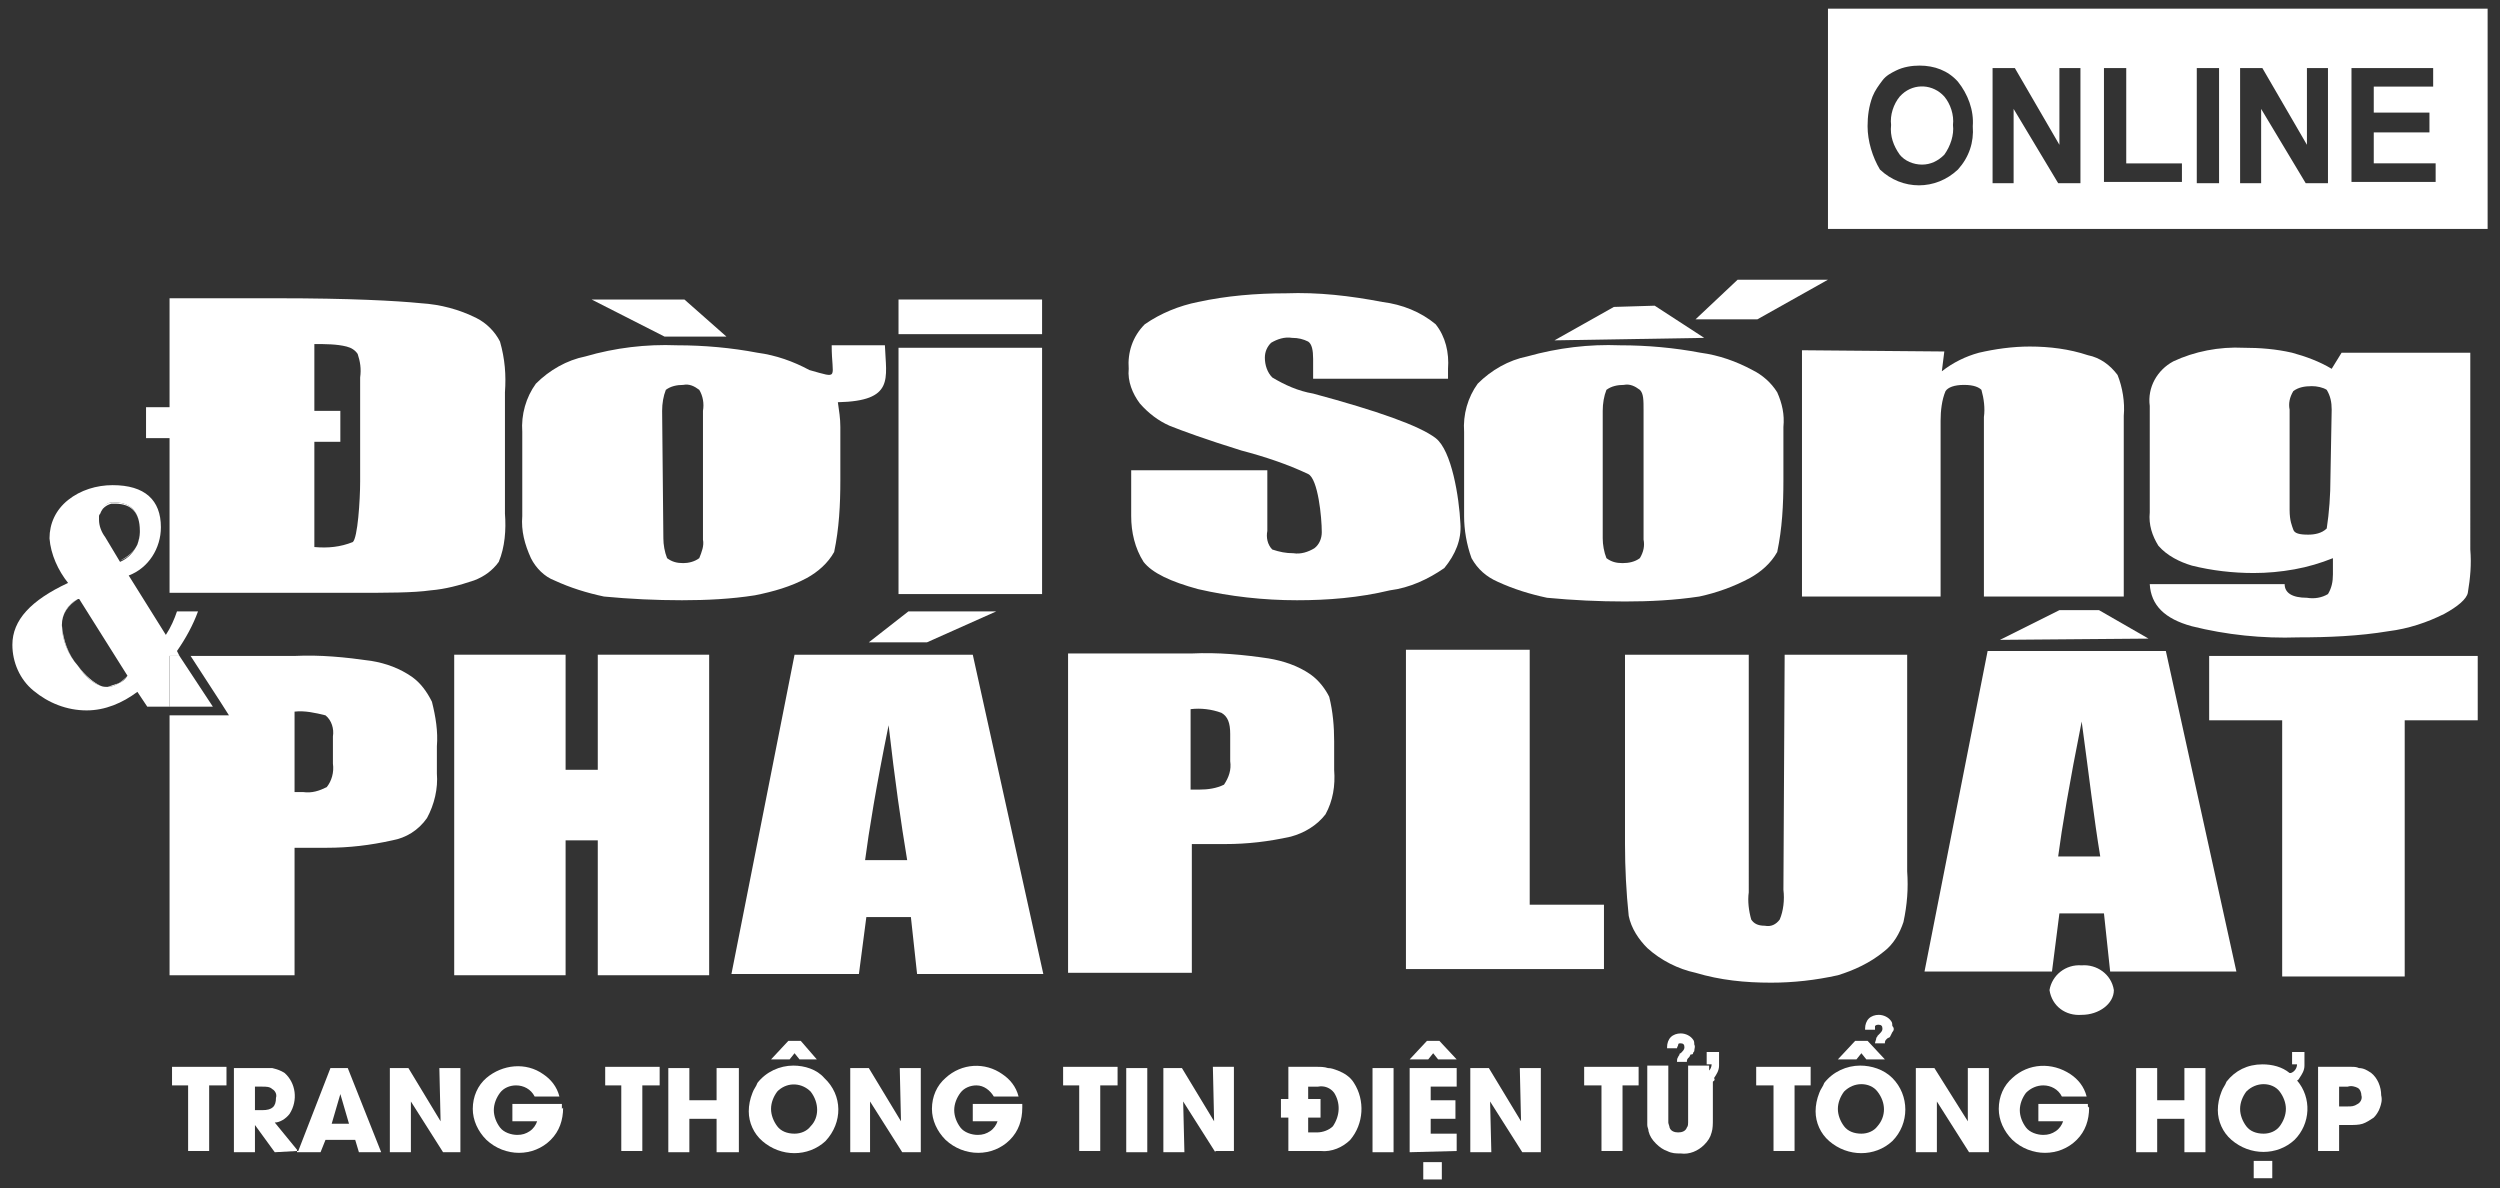
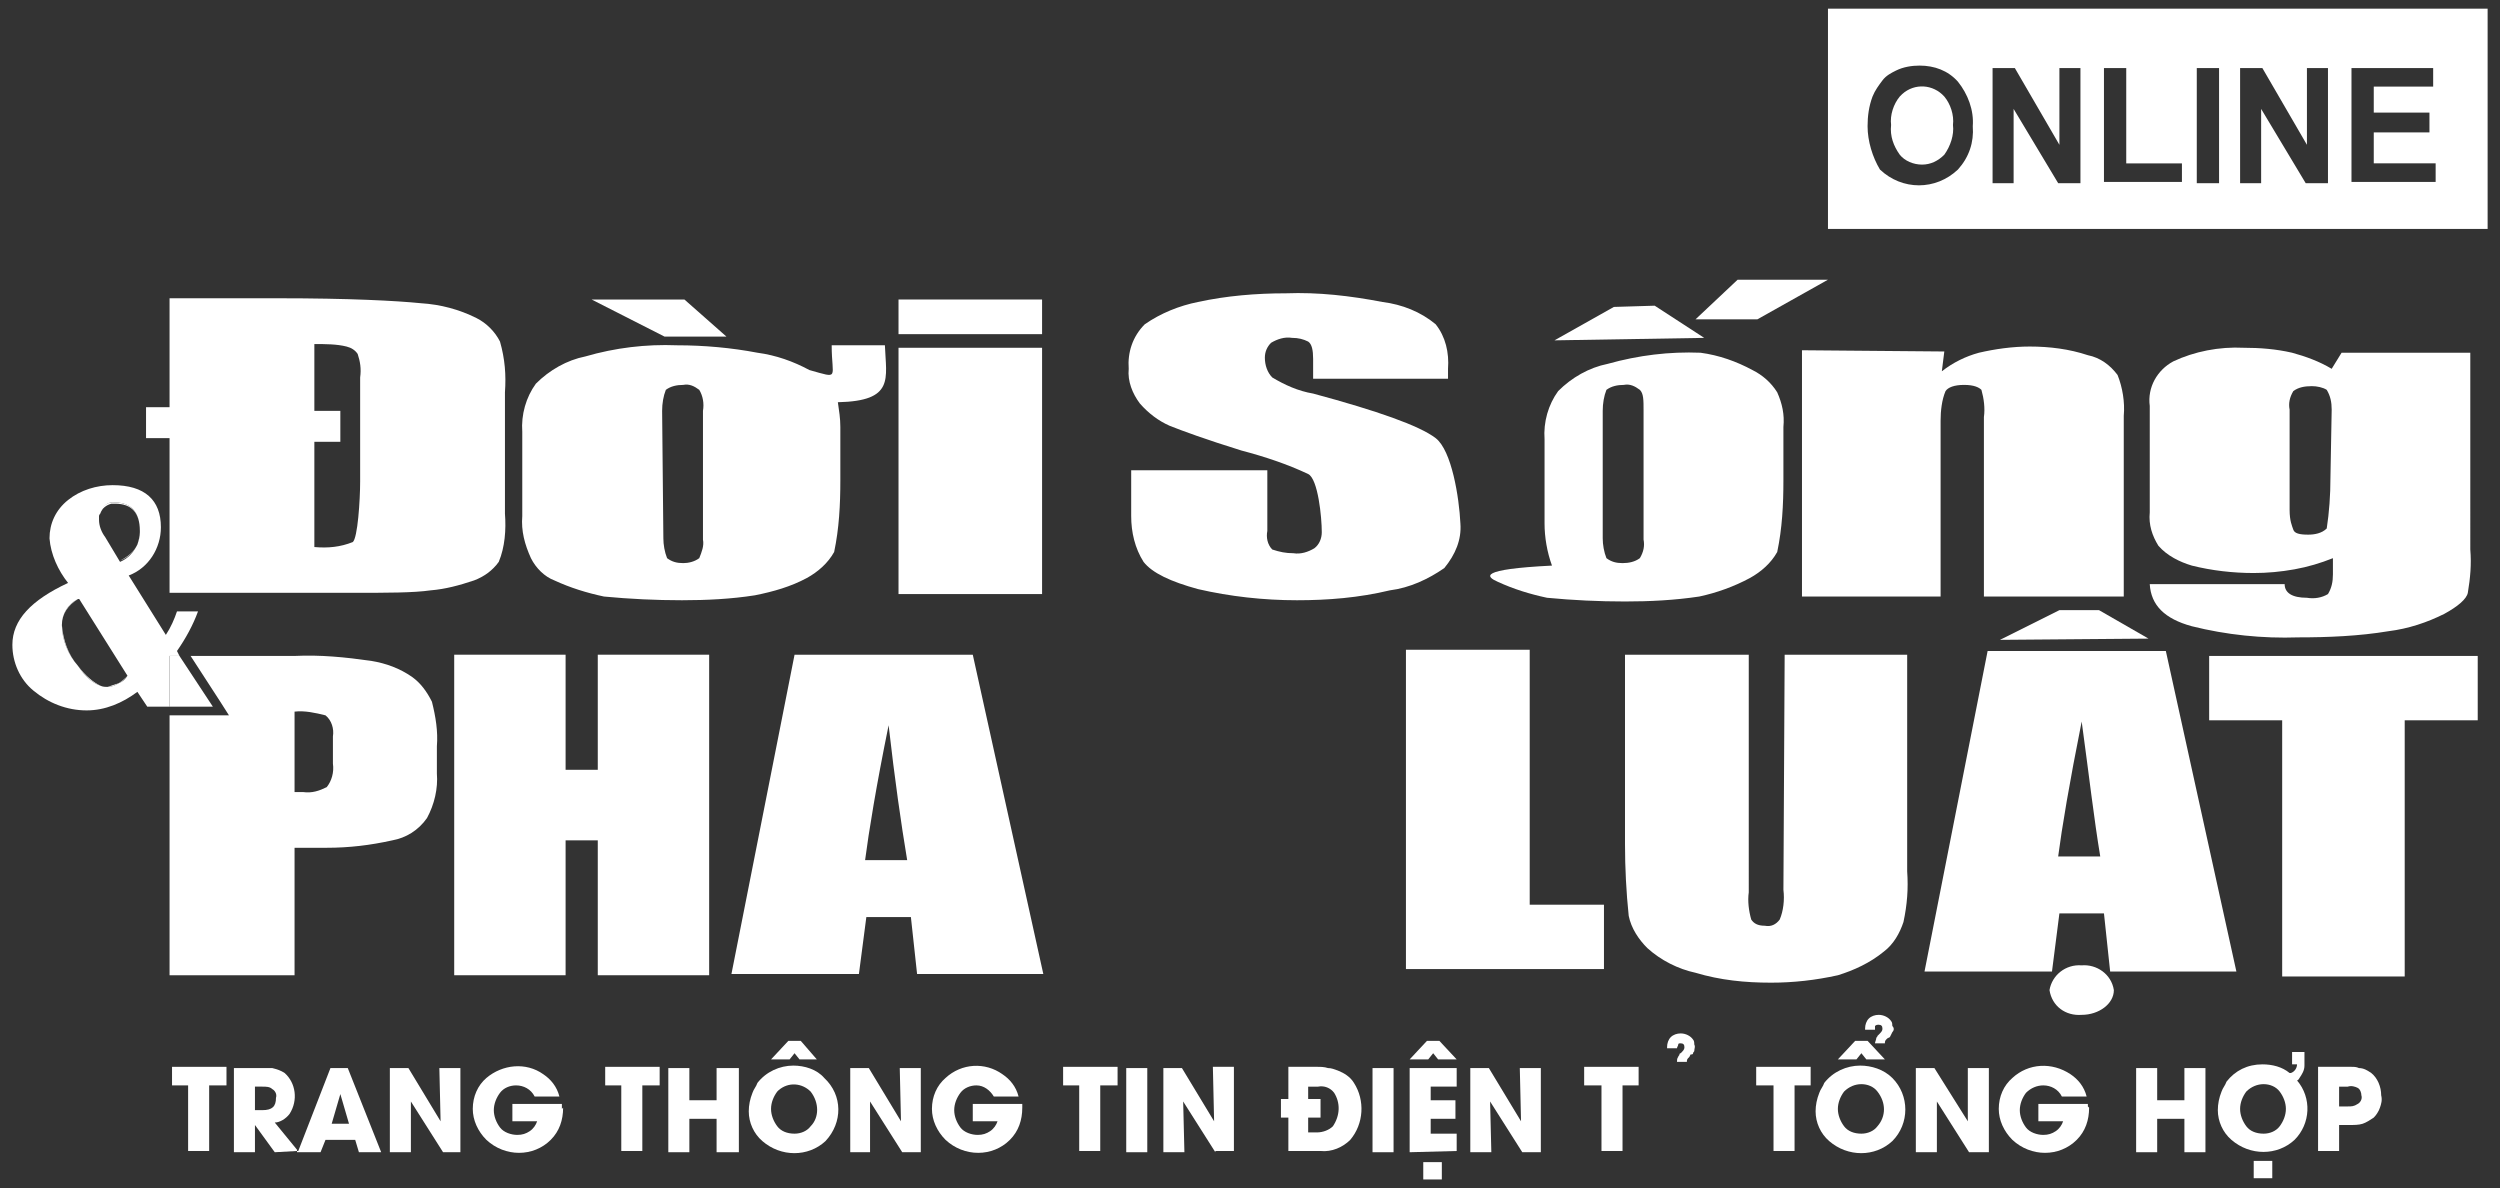
<svg xmlns="http://www.w3.org/2000/svg" version="1.1" id="Layer_1" x="0px" y="0px" viewBox="0 0 202 96" style="enable-background:new 0 0 202 96;" xml:space="preserve">
  <rect x="0" y="0" width="202" height="96" fill="#333333" stroke="none" />
  <style type="text/css">
	.st0{fill:#FFFFFF;}
</style>
  <g>
    <path class="st0" d="M6.3,48.4l4,6.2L6.3,48.4C6.4,48.4,6.4,48.4,6.3,48.4z" />
    <path class="st0" d="M11.3,43C11.3,43,11.3,43,11.3,43c0,0.3-0.1,0.7-0.2,1C11.2,43.7,11.3,43.4,11.3,43z" />
    <path class="st0" d="M6.3,53.8c-0.8-0.9-1.2-2.1-1.3-3.3C5,51.7,5.5,52.9,6.3,53.8z" />
    <path class="st0" d="M9.6,55.2c-0.3,0.1-0.6,0.2-0.9,0.3C9,55.5,9.3,55.4,9.6,55.2z" />
    <polygon class="st0" points="13.9,87.7 15.2,87.7 15.2,93 16.9,93 16.9,87.7 18.3,87.7 18.3,86.2 13.9,86.2  " />
    <path class="st0" d="M22.2,90.7c0.4,0,0.9-0.3,1.2-0.7c0.7-1.1,0.5-2.5-0.4-3.3c-0.3-0.2-0.6-0.3-1-0.4c-0.1,0-0.3,0-0.5,0H21h-2.1   v6.8h1.7v-2.2l1.6,2.2L24,93l0-0.1L22.2,90.7z M21.2,89.7h-0.6v-1.9h0.6c0.3,0,0.6,0,0.8,0.2c0.2,0.1,0.4,0.4,0.3,0.7   C22.3,89.4,22,89.7,21.2,89.7z" />
    <path class="st0" d="M26.7,86.3L24.1,93l0,0L24,93l0,0.1h1.9l0.4-1h2.4l0.3,1h1.8l-2.7-6.8H26.7z M26.8,90.8l0.7-2.4l0.7,2.4H26.8z   " />
    <polygon class="st0" points="24.1,93 24,93 24.1,93  " />
    <polygon class="st0" points="35.6,90.6 33,86.3 31.5,86.3 31.5,93.1 33.2,93.1 33.2,89 35.8,93.1 37.2,93.1 37.2,86.3 35.5,86.3     " />
    <path class="st0" d="M45.4,89.2h-4v1.4h2c-0.1,0.3-0.3,0.6-0.6,0.8c-0.3,0.2-0.6,0.3-1,0.3c-0.5,0-1.1-0.2-1.4-0.6   c-0.3-0.4-0.5-0.9-0.5-1.4s0.2-1,0.5-1.4c0.3-0.4,0.8-0.6,1.3-0.6c0.6,0,1.2,0.3,1.5,0.9h2c-0.2-0.8-0.7-1.4-1.3-1.8   c-1.4-1-3.3-0.8-4.6,0.3c-0.7,0.6-1.1,1.5-1.1,2.5c0,0.9,0.4,1.8,1.1,2.5c1.5,1.4,3.8,1.4,5.2,0c0.7-0.7,1-1.6,1-2.6l-0.1,0.1V89.2   z" />
    <polygon class="st0" points="48.9,87.7 50.2,87.7 50.2,93 51.9,93 51.9,87.7 53.3,87.7 53.3,86.2 48.9,86.2  " />
    <polygon class="st0" points="57.9,88.9 55.7,88.9 55.7,86.3 54,86.3 54,93.1 55.7,93.1 55.7,90.4 57.9,90.4 57.9,93.1 59.7,93.1    59.7,86.3 57.9,86.3  " />
    <path class="st0" d="M64.1,86.1c-1.1,0-2.2,0.5-2.9,1.4c-0.1,0.3-0.3,0.5-0.4,0.8c-0.2,0.5-0.3,1-0.3,1.5c0,0.9,0.4,1.8,1.1,2.4   c1.5,1.3,3.7,1.3,5.1,0c0,0,0,0,0,0c0,0,0,0,0,0c1.4-1.5,1.4-3.7-0.1-5.1C66,86.4,65,86.1,64.1,86.1z M65.5,91   c-0.3,0.4-0.8,0.6-1.3,0.6c-0.6,0-1.1-0.2-1.4-0.6c-0.3-0.4-0.5-0.9-0.5-1.4s0.2-1,0.5-1.4l0.1-0.1c0.8-0.7,1.9-0.6,2.6,0.1   C66.2,89.1,66.2,90.3,65.5,91z" />
    <polygon class="st0" points="64.6,85.6 66,85.6 64.7,84.1 63.7,84.1 62.3,85.6 63.8,85.6 64.2,85.1  " />
    <polygon class="st0" points="72.8,90.6 70.2,86.3 68.7,86.3 68.7,93.1 70.3,93.1 70.3,89 72.9,93.1 74.4,93.1 74.4,86.3 72.7,86.3     " />
    <path class="st0" d="M78.6,90.6h2c-0.1,0.3-0.3,0.6-0.6,0.8s-0.6,0.3-1,0.3c-0.5,0-1.1-0.2-1.4-0.6c-0.3-0.4-0.5-0.9-0.5-1.4   s0.2-1,0.5-1.4c0.3-0.4,0.8-0.6,1.3-0.6c0.6,0,1.1,0.4,1.4,0.9h2c-0.2-0.8-0.7-1.4-1.3-1.8c-1.4-1-3.3-0.9-4.6,0.3   c-0.7,0.6-1.1,1.5-1.1,2.5c0,0.9,0.4,1.8,1.1,2.5c1.5,1.4,3.8,1.4,5.2,0c0.7-0.7,1-1.6,1-2.6v-0.3h-4V90.6z" />
    <polygon class="st0" points="85.9,87.7 87.2,87.7 87.2,93 88.9,93 88.9,87.7 90.3,87.7 90.3,86.2 85.9,86.2  " />
    <rect x="91" y="86.3" class="st0" width="1.7" height="6.8" />
    <polygon class="st0" points="98.1,90.6 95.5,86.3 94,86.3 94,93.1 95.7,93.1 95.6,89 98.2,93.1 98.2,93 99.7,93 99.7,86.2 98,86.2     " />
    <path class="st0" d="M108.1,86.5c-0.3-0.1-0.5-0.2-0.8-0.2c-0.3-0.1-0.6-0.1-0.9-0.1h-2.3v2.6h-0.6v1.5h0.6V93h2.6   c0.9,0.1,1.8-0.3,2.4-0.9c1.1-1.3,1.2-3.2,0.3-4.6C109.1,87,108.6,86.7,108.1,86.5z M107.7,91c-0.3,0.3-0.8,0.5-1.3,0.5h-0.7v-1.2   h1v-1.5h-1v-1h0.8c0.5-0.1,1,0.1,1.3,0.5C108.3,89.1,108.3,90.1,107.7,91z" />
    <rect x="110.9" y="86.3" class="st0" width="1.7" height="6.8" />
    <polygon class="st0" points="113.9,93.1 117.7,93 117.7,91.6 115.6,91.6 115.6,90.4 117.6,90.4 117.6,88.9 115.6,88.9 115.6,87.8    117.7,87.8 117.7,86.3 113.9,86.3  " />
    <polygon class="st0" points="115.3,84.1 113.9,85.6 115.4,85.6 115.8,85.1 116.2,85.6 117.7,85.6 116.3,84.1  " />
    <rect x="115" y="93.9" class="st0" width="1.5" height="1.4" />
    <polygon class="st0" points="122.9,90.6 120.3,86.3 118.8,86.3 118.8,93.1 120.5,93.1 120.4,89 123,93.1 124.5,93.1 124.5,86.3    122.8,86.3  " />
    <polygon class="st0" points="128,87.7 129.4,87.7 129.4,93 131.1,93 131.1,87.7 132.4,87.7 132.4,86.2 128,86.2  " />
-     <path class="st0" d="M137.9,86h0.4c0,0.2-0.1,0.4-0.2,0.5v-0.4h-1.7v4.1c0,0.2,0,0.4,0,0.5c0,0.1,0,0.3-0.1,0.4   c-0.1,0.3-0.4,0.4-0.7,0.4s-0.6-0.1-0.7-0.4c0-0.1-0.1-0.3-0.1-0.4c0-0.2,0-0.3,0-0.5v-4.1h-1.7v4.2c0,0.2,0,0.4,0,0.6   s0.1,0.3,0.1,0.5c0.1,0.4,0.3,0.7,0.6,1s0.6,0.5,0.9,0.6c0.4,0.2,0.7,0.2,1.1,0.2c0.7,0.1,1.4-0.2,1.9-0.7c0.3-0.3,0.5-0.6,0.6-1   c0.1-0.3,0.1-0.7,0.1-1.1v-3c0.1-0.1,0.2-0.1,0.1-0.3c0.2-0.3,0.4-0.6,0.4-1V85h-1V86z" />
    <path class="st0" d="M135.9,85l-0.1,0.1c0,0-0.1,0-0.1,0.1c0,0.1-0.1,0.1-0.1,0.2c-0.1,0.1-0.1,0.3-0.1,0.4h0.8   c0-0.1,0-0.2,0.1-0.3l0.1-0.1l0.1-0.2c0.1,0,0.2,0,0.2-0.1c0-0.1,0.1-0.1,0.1-0.2c0-0.2,0.1-0.3,0-0.5c0-0.1,0-0.3-0.1-0.4   c-0.2-0.3-0.6-0.5-1-0.5c-0.3,0-0.6,0.1-0.8,0.3c-0.2,0.2-0.3,0.5-0.3,0.8v0.1h0.8c0-0.1,0.1-0.2,0.1-0.3s0.1-0.1,0.2-0.1   c0.2,0,0.3,0.1,0.3,0.3C136.1,84.7,136.1,84.8,135.9,85L135.9,85z" />
    <polygon class="st0" points="141.9,87.7 143.3,87.7 143.3,93 145,93 145,87.7 146.3,87.7 146.3,86.2 141.9,86.2  " />
    <polygon class="st0" points="148.5,85.6 150,85.6 150.4,85.1 150.8,85.6 152.3,85.6 150.9,84.1 149.9,84.1  " />
    <path class="st0" d="M151.9,83.5l-0.1,0.1l-0.1,0.1c0,0.1-0.1,0.1-0.1,0.2s-0.1,0.3-0.1,0.4h0.8c0-0.1,0-0.2,0.1-0.3l0.1-0.1   l0.2-0.1l0.1-0.2l0.1-0.2c0.1-0.1,0.2-0.3,0-0.5c0-0.1,0-0.3-0.1-0.4c-0.2-0.3-0.6-0.5-1-0.5c-0.3,0-0.6,0.1-0.8,0.3   c-0.2,0.2-0.3,0.5-0.3,0.8v0.1h0.8c0-0.1,0-0.2,0-0.3c0.1-0.1,0.2-0.1,0.3-0.1c0.2,0,0.3,0.1,0.3,0.3   C152.1,83.2,152.1,83.3,151.9,83.5L151.9,83.5z" />
    <path class="st0" d="M150.3,86.1c-1.1,0-2.2,0.5-2.9,1.4c-0.1,0.3-0.3,0.5-0.4,0.8c-0.2,0.5-0.3,1-0.3,1.5c0,0.9,0.4,1.8,1.1,2.4   c1.5,1.3,3.7,1.3,5.1,0c1.4-1.4,1.4-3.7,0-5.1C152.2,86.4,151.2,86.1,150.3,86.1z M151.7,91c-0.3,0.4-0.8,0.6-1.3,0.6   c-0.6,0-1.1-0.2-1.4-0.6c-0.3-0.4-0.5-0.9-0.5-1.4s0.2-1,0.5-1.4c0.4-0.4,0.9-0.6,1.4-0.6s1,0.2,1.3,0.6   C152.4,89.1,152.4,90.2,151.7,91z" />
    <polygon class="st0" points="159,90.6 156.3,86.3 154.8,86.3 154.8,93.1 156.5,93.1 156.5,89 159.1,93.1 160.7,93.1 160.7,86.3    159,86.3  " />
    <path class="st0" d="M168.7,89.2h-4v1.4h2c-0.1,0.3-0.3,0.6-0.6,0.8c-0.3,0.2-0.6,0.3-1,0.3c-0.5,0-1.1-0.2-1.4-0.6   c-0.3-0.4-0.5-0.9-0.5-1.4s0.2-1,0.5-1.4c0.4-0.4,0.9-0.6,1.4-0.6c0.6,0,1.2,0.3,1.5,0.9h2c-0.2-0.8-0.7-1.4-1.3-1.8   c-1.5-1-3.4-0.9-4.7,0.3c-0.7,0.6-1.1,1.5-1.1,2.5c0,0.9,0.4,1.8,1.1,2.5c1.5,1.4,3.8,1.4,5.2,0c0.7-0.7,1-1.6,1-2.6l-0.1-0.1   C168.7,89.3,168.7,89.3,168.7,89.2z" />
    <polygon class="st0" points="176.5,88.9 174.3,88.9 174.3,86.3 172.6,86.3 172.6,93.1 174.3,93.1 174.3,90.4 176.5,90.4    176.5,93.1 178.2,93.1 178.2,86.3 176.5,86.3  " />
    <rect x="182.1" y="93.8" class="st0" width="1.5" height="1.4" />
    <path class="st0" d="M185.8,87.1c0.2-0.3,0.4-0.6,0.4-1V85h-1v1h0.4c0,0.3-0.2,0.6-0.5,0.7H185c-0.6-0.5-1.4-0.7-2.2-0.7   c-1.2,0-2.2,0.5-2.9,1.4c-0.1,0.3-0.3,0.5-0.4,0.8c-0.2,0.5-0.3,1-0.3,1.5c0,0.9,0.4,1.8,1.1,2.4c1.5,1.3,3.7,1.3,5.1,0   c1.3-1.3,1.4-3.4,0.2-4.8C185.6,87.3,185.7,87.3,185.8,87.1z M184.2,91c-0.3,0.4-0.8,0.6-1.3,0.6c-0.6,0-1.1-0.2-1.4-0.6   c-0.3-0.4-0.5-0.9-0.5-1.4s0.2-1,0.5-1.4c0.4-0.4,0.9-0.6,1.4-0.6s1,0.2,1.3,0.6c0.3,0.4,0.5,0.9,0.5,1.4S184.5,90.6,184.2,91z" />
    <path class="st0" d="M191.6,86.7c-0.3-0.2-0.6-0.4-1-0.4c-0.2-0.1-0.4-0.1-0.6-0.1h-0.5h-2.2V93h1.7v-2.1h0.8c0.4,0,0.8,0,1.1-0.1   c0.3-0.1,0.6-0.3,0.9-0.5c0.2-0.2,0.4-0.5,0.5-0.8c0.1-0.3,0.2-0.6,0.1-1C192.4,87.8,192.1,87.1,191.6,86.7z M190.5,89.2   c-0.3,0.2-0.5,0.2-0.8,0.2H189v-1.6h0.7c0.3-0.1,0.6,0,0.8,0.1s0.3,0.4,0.3,0.6C190.9,88.8,190.7,89.1,190.5,89.2z" />
    <path class="st0" d="M23.8,68.5h2.6c1.8,0,3.5-0.2,5.3-0.6c1.1-0.2,2.1-0.8,2.8-1.8c0.6-1.1,0.9-2.4,0.8-3.6v-2.2   c0.1-1.2-0.1-2.4-0.4-3.6c-0.4-0.8-0.9-1.5-1.6-2c-1-0.7-2.1-1.1-3.3-1.3c-2.1-0.3-4.1-0.5-6.2-0.4h-8.4l2.4,3.7l0.7,1.1h-4.8v21   h10.1V68.5z M23.8,57.5c0.8-0.1,1.7,0.1,2.5,0.3c0.5,0.4,0.7,1.1,0.6,1.7v2.2c0.1,0.7-0.1,1.4-0.5,1.9c-0.6,0.3-1.2,0.5-1.9,0.4   h-0.7V57.5z" />
    <polygon class="st0" points="57.3,78.8 57.3,52.9 48.3,52.9 48.3,62.2 45.7,62.2 45.7,52.9 36.7,52.9 36.7,78.8 45.7,78.8    45.7,67.9 48.3,67.9 48.3,78.8  " />
    <path class="st0" d="M64.2,52.9l-5.1,25.8h10.3l0.6-4.6h3.6l0.5,4.6h10.2l-5.7-25.8H64.2z M69.9,69.5c0.3-2.3,0.9-6,1.9-10.9   c0.5,4.4,1,7.9,1.5,10.9H69.9z" />
-     <path class="st0" d="M96.3,68.2H99c1.8,0,3.5-0.2,5.3-0.6c1.1-0.3,2.1-0.9,2.8-1.8c0.6-1.1,0.8-2.3,0.7-3.6v-2.3   c0-1.2-0.1-2.4-0.4-3.6c-0.3-0.6-0.8-1.3-1.5-1.8c-1-0.7-2.2-1.1-3.4-1.3c-2-0.3-4.1-0.5-6.2-0.4h-10v25.8h10V68.2z M96.2,57.3   c0.8-0.1,1.7,0,2.5,0.3c0.5,0.3,0.7,0.8,0.7,1.7v2.2c0.1,0.7-0.1,1.3-0.5,1.9c-0.6,0.3-1.3,0.4-2,0.4h-0.7V57.3z" />
    <polygon class="st0" points="129.6,73.1 123.6,73.1 123.6,52.5 113.6,52.5 113.6,78.3 129.6,78.3  " />
    <path class="st0" d="M154.1,52.9h-9.9l-0.1,19c0.1,0.8,0,1.7-0.3,2.4c-0.3,0.4-0.7,0.6-1.2,0.5c-0.6,0-0.9-0.2-1.1-0.5   c-0.2-0.7-0.3-1.5-0.2-2.2V52.9h-10v15.3c0,1.9,0.1,3.9,0.3,5.8c0.2,1,0.8,1.9,1.5,2.6c1.1,1,2.5,1.7,3.9,2c2,0.6,4,0.8,6.1,0.8   c1.8,0,3.6-0.2,5.4-0.6c1.3-0.4,2.6-1,3.7-1.9c0.8-0.6,1.3-1.5,1.6-2.4c0.3-1.4,0.4-2.7,0.3-4.1V52.9z" />
-     <polygon class="st0" points="74.9,51.9 80.5,49.4 73.4,49.4 70.2,51.9  " />
    <path class="st0" d="M155.5,78.5h10.3l0.6-4.7h3.6l0.5,4.7h10.2L175,52.6h-14.4L155.5,78.5z M168.2,58.3c0.6,4.4,1,7.9,1.5,10.9   h-3.4C166.6,66.9,167.2,63.3,168.2,58.3z" />
    <polygon class="st0" points="178.5,58.2 184.4,58.2 184.4,78.9 194.3,78.9 194.3,58.2 200.2,58.2 200.2,53 178.5,53  " />
    <polygon class="st0" points="166.4,49.3 161.6,51.7 173.6,51.6 169.6,49.3  " />
    <path class="st0" d="M168.2,78c-1.3-0.1-2.4,0.8-2.6,2c0.2,1.3,1.3,2.1,2.6,2c1.4,0,2.6-0.9,2.6-2C170.6,78.7,169.4,77.9,168.2,78z   " />
    <path class="st0" d="M44.8,46.9c1.3,0.6,2.6,1,4,1.3c2.1,0.2,4.2,0.3,6.3,0.3c2,0,4-0.1,5.9-0.4c1.5-0.3,2.9-0.7,4.2-1.4   c0.9-0.5,1.7-1.2,2.2-2.1c0.4-1.9,0.5-3.8,0.5-5.8v-4.3c0-0.7-0.1-1.3-0.2-2c4.6-0.1,3.9-1.9,3.8-4.6h-4.3c0,2.7,0.7,2.7-1.8,2   c-1.3-0.7-2.7-1.2-4.2-1.4c-2.1-0.4-4.3-0.6-6.5-0.6c-2.5-0.1-5,0.2-7.4,0.9c-1.5,0.3-2.9,1.1-4,2.2c-0.8,1.1-1.2,2.5-1.1,3.9v6.8   c-0.1,1.2,0.2,2.3,0.7,3.4C43.3,45.9,44,46.6,44.8,46.9z M53.8,31.5c0.4-0.3,0.9-0.4,1.4-0.4c0.5-0.1,0.9,0.1,1.3,0.4   c0.3,0.5,0.4,1.1,0.3,1.7v10.4c0.1,0.5-0.1,1-0.3,1.5c-0.4,0.3-0.9,0.4-1.3,0.4c-0.5,0-0.9-0.1-1.3-0.4c-0.2-0.5-0.3-1.1-0.3-1.6   l-0.1-10.3C53.5,32.6,53.6,32,53.8,31.5z" />
    <polygon class="st0" points="58.7,27.2 55.3,24.2 47.8,24.2 53.7,27.2  " />
    <rect x="72.6" y="24.2" class="st0" width="11.6" height="2.8" />
    <rect x="72.6" y="28.1" class="st0" width="11.6" height="19.9" />
    <path class="st0" d="M94.5,34.4c1,0.4,2.9,1.1,5.8,2c1.9,0.5,3.7,1.1,5.4,1.9c0.8,0.4,1.1,3.5,1.1,4.7c0,0.5-0.2,1-0.6,1.3   c-0.5,0.3-1.1,0.5-1.7,0.4c-0.6,0-1.1-0.1-1.7-0.3c-0.4-0.4-0.5-1-0.4-1.5V38h-11v3.7c0,1.3,0.3,2.6,1,3.7c0.7,0.9,2.2,1.6,4.4,2.2   c2.6,0.6,5.3,0.9,8,0.9c2.5,0,5-0.2,7.5-0.8c1.6-0.2,3.1-0.9,4.4-1.8c0.9-1.1,1.4-2.3,1.3-3.6c-0.1-2.1-0.7-5.9-2-6.9   s-4.7-2.2-9.9-3.6c-1.2-0.2-2.3-0.7-3.3-1.3c-0.4-0.4-0.6-1-0.6-1.6c0-0.5,0.2-0.9,0.5-1.2c0.5-0.3,1.1-0.5,1.7-0.4   c0.5,0,0.9,0.1,1.3,0.3c0.3,0.2,0.4,0.7,0.4,1.4v1.6H117v-0.8c0.1-1.3-0.2-2.6-1-3.6c-1.2-1-2.7-1.6-4.3-1.8   c-2.6-0.5-5.2-0.8-7.8-0.7c-2.4,0-4.8,0.2-7.1,0.7c-1.5,0.3-3,0.9-4.3,1.8c-1,1-1.4,2.3-1.3,3.6c-0.1,1,0.3,2,0.9,2.8   C92.8,33.4,93.6,34,94.5,34.4z" />
-     <path class="st0" d="M121,47c1.3,0.6,2.6,1,4,1.3c2.1,0.2,4.2,0.3,6.3,0.3c2,0,4-0.1,6-0.4c1.4-0.3,2.8-0.8,4.1-1.5   c0.9-0.5,1.7-1.2,2.2-2.1c0.4-1.9,0.5-3.8,0.5-5.8v-4.3c0.1-1-0.1-1.9-0.5-2.8c-0.5-0.8-1.2-1.4-2-1.8c-1.3-0.7-2.7-1.2-4.2-1.4   c-2.1-0.4-4.3-0.6-6.5-0.6c-2.5-0.1-5,0.2-7.5,0.9c-1.5,0.3-2.9,1.1-4,2.2c-0.8,1.1-1.2,2.5-1.1,3.9v6.8c0,1.1,0.2,2.3,0.6,3.4   C119.4,46,120.1,46.6,121,47z M129.5,33.2c0-0.6,0.1-1.2,0.3-1.7c0.4-0.3,0.9-0.4,1.4-0.4c0.5-0.1,0.9,0.1,1.3,0.4   c0.3,0.3,0.3,0.8,0.3,1.7v10.4c0.1,0.5,0,1-0.3,1.5c-0.4,0.3-0.9,0.4-1.4,0.4s-0.9-0.1-1.3-0.4c-0.2-0.5-0.3-1.1-0.3-1.6V33.2z" />
+     <path class="st0" d="M121,47c1.3,0.6,2.6,1,4,1.3c2.1,0.2,4.2,0.3,6.3,0.3c2,0,4-0.1,6-0.4c1.4-0.3,2.8-0.8,4.1-1.5   c0.9-0.5,1.7-1.2,2.2-2.1c0.4-1.9,0.5-3.8,0.5-5.8v-4.3c0.1-1-0.1-1.9-0.5-2.8c-0.5-0.8-1.2-1.4-2-1.8c-1.3-0.7-2.7-1.2-4.2-1.4   c-2.5-0.1-5,0.2-7.5,0.9c-1.5,0.3-2.9,1.1-4,2.2c-0.8,1.1-1.2,2.5-1.1,3.9v6.8c0,1.1,0.2,2.3,0.6,3.4   C119.4,46,120.1,46.6,121,47z M129.5,33.2c0-0.6,0.1-1.2,0.3-1.7c0.4-0.3,0.9-0.4,1.4-0.4c0.5-0.1,0.9,0.1,1.3,0.4   c0.3,0.3,0.3,0.8,0.3,1.7v10.4c0.1,0.5,0,1-0.3,1.5c-0.4,0.3-0.9,0.4-1.4,0.4s-0.9-0.1-1.3-0.4c-0.2-0.5-0.3-1.1-0.3-1.6V33.2z" />
    <path class="st0" d="M145.6,28.3v19.9h11.2V34c0-0.8,0.1-1.7,0.4-2.4c0.2-0.3,0.7-0.5,1.5-0.5s1.2,0.2,1.4,0.4   c0.2,0.7,0.3,1.5,0.2,2.2v14.5h11.3V33.6c0.1-1.1-0.1-2.3-0.5-3.3c-0.6-0.8-1.4-1.4-2.4-1.6c-1.5-0.5-3.1-0.7-4.7-0.7   c-1.4,0-2.8,0.2-4.1,0.5c-1.1,0.3-2.1,0.8-3,1.5l0.2-1.6L145.6,28.3z" />
    <polygon class="st0" points="133.7,24.7 130.4,24.8 125.6,27.5 137.7,27.3  " />
    <polygon class="st0" points="147.7,22.6 140.4,22.6 137,25.8 142,25.8  " />
    <path class="st0" d="M189.2,28.5l-0.8,1.3c-1-0.6-2.1-1-3.2-1.3c-1.3-0.3-2.6-0.4-3.9-0.4c-2-0.1-4,0.3-5.7,1.1   c-1.3,0.7-2.1,2.1-1.9,3.6v8.6c-0.1,1,0.2,1.9,0.7,2.7c0.7,0.8,1.7,1.3,2.7,1.6c1.6,0.4,3.3,0.6,5,0.6c1.1,0,2.2-0.1,3.3-0.3   c1.1-0.2,2.1-0.5,3.1-0.9v1.3c0,0.6-0.1,1.1-0.4,1.6c-0.5,0.3-1.1,0.4-1.7,0.3c-1.2,0-1.8-0.4-1.8-1.1h-10.9   c0.1,1.7,1.2,2.8,3.4,3.4c2.8,0.7,5.7,1,8.6,0.9c2.4,0,4.9-0.1,7.3-0.5c1.6-0.2,3.1-0.7,4.5-1.4c1.1-0.6,1.8-1.2,1.9-1.7   c0.2-1.2,0.3-2.3,0.2-3.5V28.5H189.2z M188.3,38.6c0,1.4-0.1,2.8-0.3,4.1c-0.4,0.4-1,0.5-1.5,0.5c-0.7,0-1.1-0.1-1.2-0.4   c-0.1-0.3-0.3-0.7-0.3-1.6v-8.1c-0.1-0.5,0-1,0.3-1.5c0.4-0.3,0.9-0.4,1.5-0.4c0.4,0,0.9,0.1,1.2,0.3c0.3,0.5,0.4,1,0.4,1.6   L188.3,38.6z" />
    <path class="st0" d="M13.7,47.9h14.8c2.8,0,4.9,0,6.3-0.2c1.2-0.1,2.3-0.4,3.5-0.8c0.8-0.3,1.5-0.8,2-1.5c0.5-1.2,0.6-2.6,0.5-3.9   v-9.8c0.1-1.4,0-2.7-0.4-4.1c-0.4-0.8-1.1-1.5-1.9-1.9c-1.4-0.7-2.9-1.1-4.5-1.2c-2-0.2-5.8-0.4-11.5-0.4h-8.8v8.8h-1.9v2.5h1.9   V47.9z M25.4,35.7h2.1v-2.5h-2.1v-5.4c0.9,0,1.8,0,2.6,0.2c0.4,0.1,0.7,0.3,0.9,0.6c0.2,0.6,0.3,1.2,0.2,1.9v8.4   c0,1.5-0.2,4.6-0.6,4.9c-1,0.4-2,0.5-3.1,0.4V35.7z" />
    <path class="st0" d="M13.7,53h0.8l-0.2-0.4c0.7-1,1.3-2.1,1.7-3.2h-1.7c-0.2,0.6-0.5,1.3-0.9,1.9l-3-4.8c1.6-0.6,2.6-2.2,2.6-3.9   c0-2.2-1.3-3.4-3.9-3.4c-1.3,0-2.6,0.4-3.6,1.2S4,42.3,4,43.5c0.1,1.3,0.7,2.6,1.5,3.6c-3,1.4-4.5,3-4.5,5c0,1.4,0.6,2.8,1.7,3.7   c1.2,1,2.7,1.6,4.3,1.6c1.5,0,2.9-0.6,4.1-1.5l0.8,1.2h1.8V53z M8,41.7C8,41.7,8,41.6,8,41.7c0-0.1,0.1-0.2,0.1-0.2   c0.2-0.6,0.6-1,1.2-0.9c1.3,0,2,0.8,2,2.3c0,0,0,0,0,0c0,0,0,0,0,0.1c0,0.4-0.1,0.7-0.2,1c-0.3,0.6-0.7,1.1-1.4,1.4l-1.2-2   C8.2,43,8,42.5,8,42C8,41.9,8,41.8,8,41.7C8,41.7,8,41.7,8,41.7z M9.6,55.2c-0.3,0.2-0.6,0.3-0.9,0.3c-0.2,0-0.4,0-0.6-0.1   c0,0,0,0,0,0c-0.6-0.2-1.2-0.7-1.8-1.6C5.5,52.9,5,51.7,5,50.5c0-0.9,0.5-1.7,1.3-2.1l0,0c0,0,0,0,0.1,0l3.9,6.2   C10.1,54.9,9.9,55.1,9.6,55.2z" />
    <path class="st0" d="M6.3,53.8c0.6,0.9,1.2,1.4,1.8,1.6C7.5,55.1,6.9,54.6,6.3,53.8z" />
    <path class="st0" d="M9.6,55.2c0.3-0.2,0.5-0.4,0.7-0.6C10.1,54.8,9.9,55.1,9.6,55.2z" />
    <path class="st0" d="M8.7,55.5c-0.2,0-0.4,0-0.6-0.1C8.3,55.5,8.5,55.5,8.7,55.5z" />
    <path class="st0" d="M6.3,48.4L6.3,48.4C5.5,48.8,5,49.6,5,50.5C5,49.6,5.5,48.9,6.3,48.4z" />
    <path class="st0" d="M8,41.7C8,41.7,8,41.7,8,41.7C8,41.7,8,41.7,8,41.7C8,41.6,8,41.7,8,41.7z" />
    <path class="st0" d="M8,42c0-0.1,0-0.2,0-0.2C8,41.8,8,41.9,8,42z" />
    <path class="st0" d="M9,40.7c0.1,0,0.2,0,0.3,0c1.4,0,2,0.8,2,2.2c0,0,0,0,0,0c0-1.5-0.7-2.3-2-2.3c-0.6-0.1-1.1,0.3-1.2,0.9   C8.2,41.1,8.6,40.8,9,40.7z" />
    <path class="st0" d="M9.7,45.3l-1.2-1.9L9.7,45.3c0.6-0.2,1.1-0.7,1.4-1.3C10.8,44.6,10.3,45,9.7,45.3z" />
    <polygon class="st0" points="13.7,57.1 17.2,57.1 14.5,53 13.7,53  " />
    <path class="st0" d="M147.7,0.7v17.8H201V0.7H147.7z M158.2,13.7c-1.8,1.7-4.5,1.7-6.3,0c-0.6-1-1-2.3-1-3.5c0-0.8,0.1-1.6,0.4-2.4   c0.2-0.5,0.5-0.9,0.8-1.3c0.3-0.4,0.7-0.6,1.1-0.8c0.6-0.3,1.3-0.4,1.9-0.4c1.2,0,2.3,0.4,3.1,1.3c0.8,1,1.3,2.3,1.2,3.6   C159.5,11.5,159.1,12.7,158.2,13.7z M168.1,14.8h-1.8l-3.6-6v6H161v-0.1V5.5h1.8l3.6,6.2V5.5h1.7V14.8z M176.3,14.7H170V5.5h1.8   v7.7h4.5V14.7z M179.3,14.8h-1.8v-0.1V5.5h1.8V14.8z M188.1,14.8h-1.8l-3.6-6v6H181v-0.1V5.5h1.8l3.6,6.2V5.5h1.7V14.8z    M196.8,14.7H190V5.5h6.6V7h-4.8v2.1h4.5v1.6h-4.5v2.5h5V14.7z" />
    <path class="st0" d="M157.1,7.8c-0.9-1-2.4-1.1-3.4-0.2c-0.1,0.1-0.1,0.1-0.2,0.2c-0.5,0.6-0.8,1.5-0.7,2.3   c-0.1,0.9,0.2,1.7,0.7,2.4c0.4,0.5,1.1,0.8,1.8,0.8c0.7,0,1.3-0.3,1.8-0.8c0.5-0.7,0.8-1.6,0.7-2.4C157.9,9.3,157.6,8.4,157.1,7.8z   " />
  </g>
</svg>